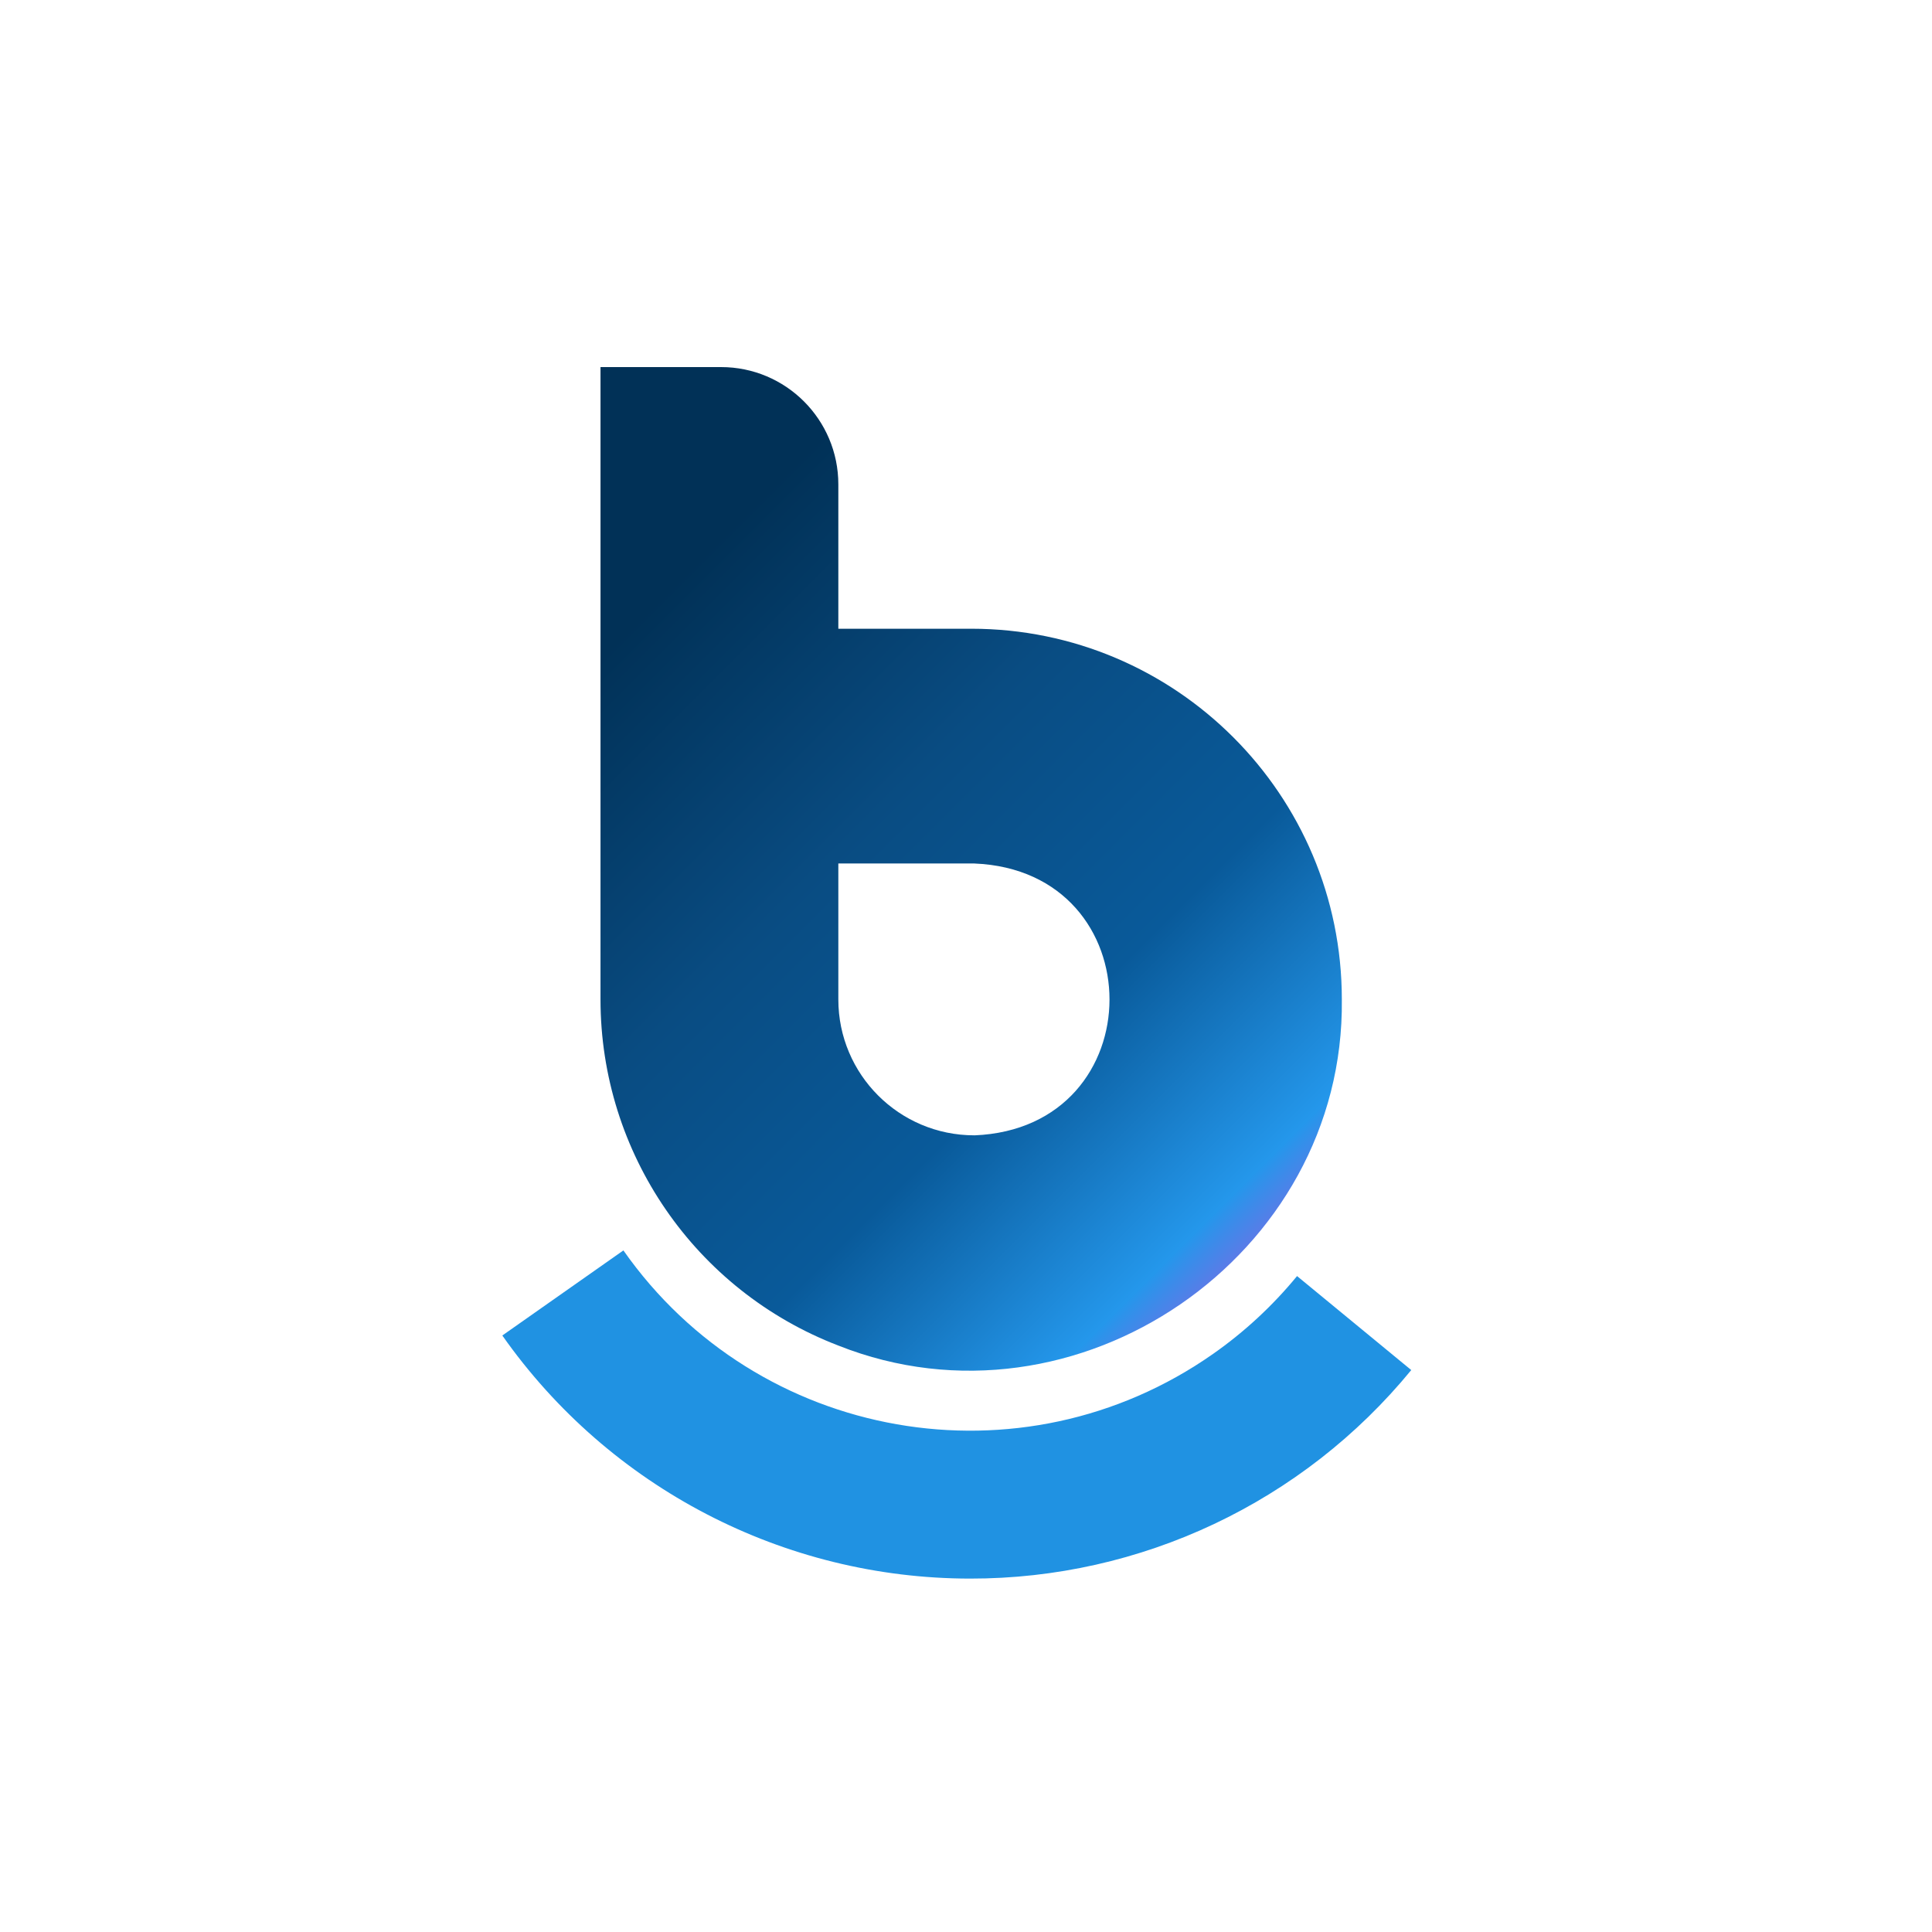
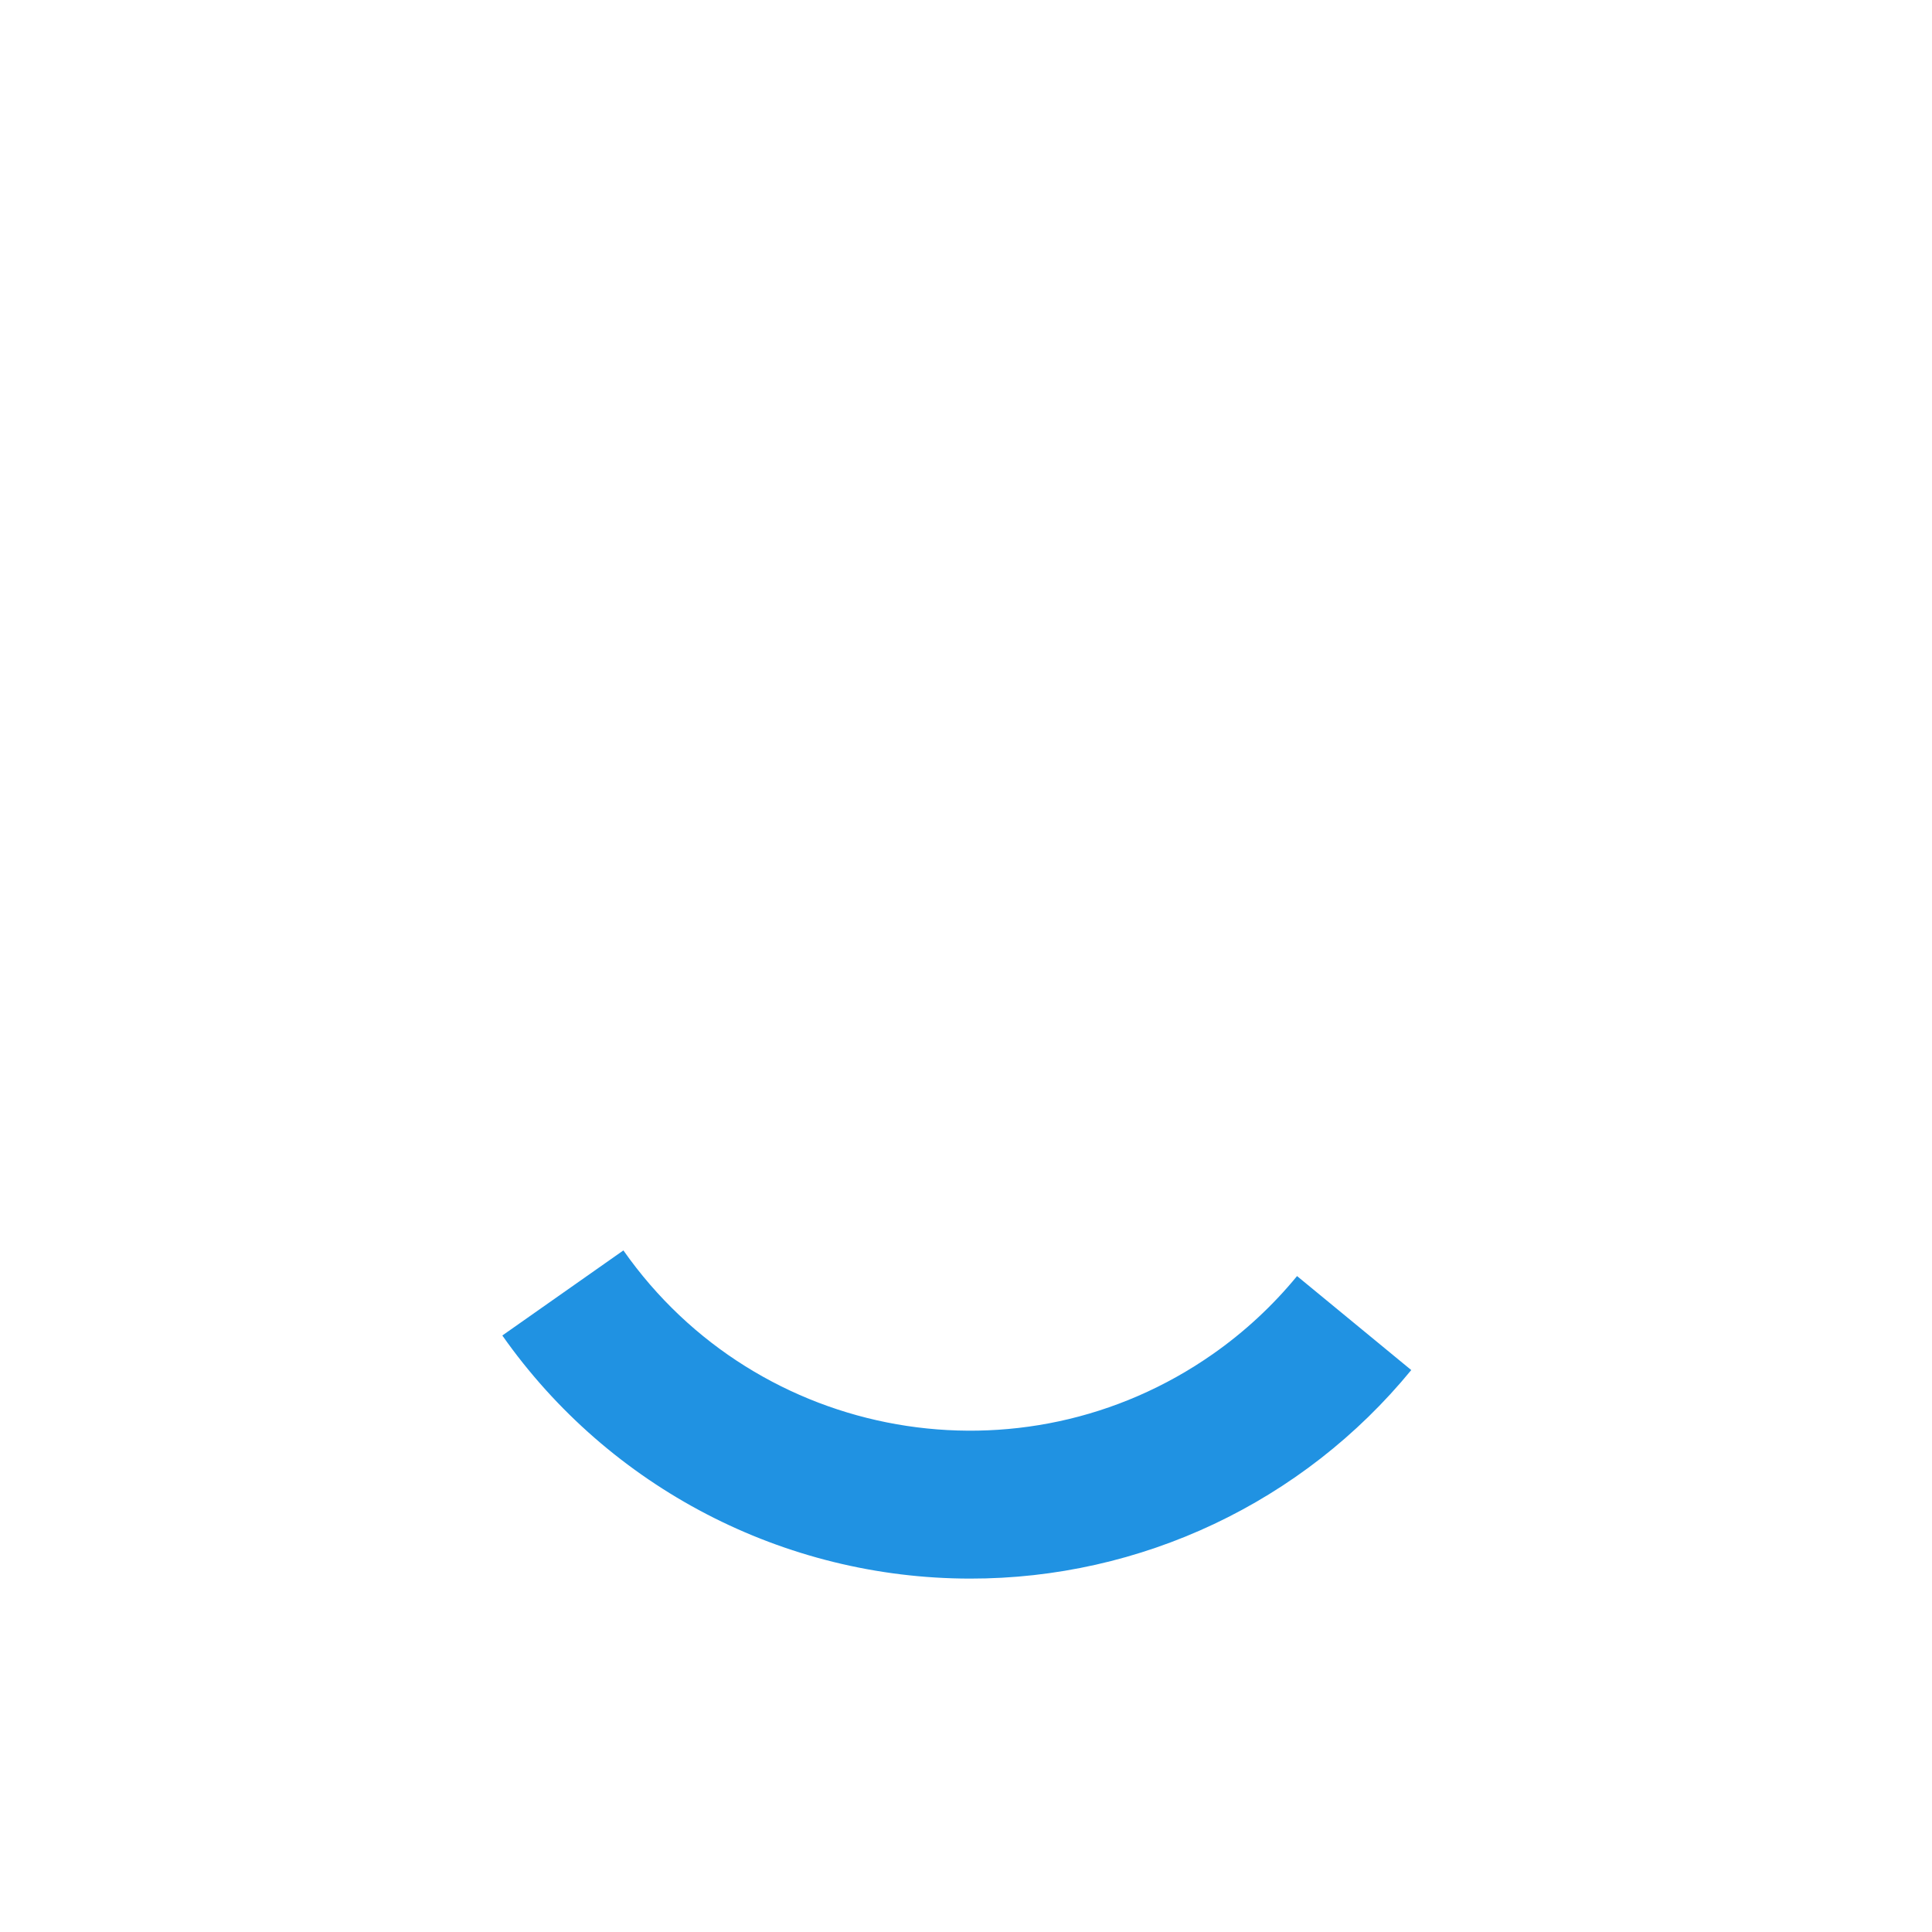
<svg xmlns="http://www.w3.org/2000/svg" width="100" height="100" viewBox="0 0 100 100" fill="none">
  <path d="M50.205 81.708C40.571 81.7 31.541 77.006 26 69.125L32.267 64.721C39.215 74.629 52.88 77.026 62.788 70.078C64.414 68.938 65.876 67.583 67.135 66.049L73.046 70.914C67.439 77.758 59.054 81.72 50.205 81.708Z" fill="#2092E2" />
-   <path d="M50.265 32.543H43.392V25.071C43.392 21.718 40.673 19 37.321 19H31.082V51.731C31.082 59.676 35.977 66.799 43.395 69.647C55.705 74.531 69.612 65.029 69.453 51.731C69.455 41.134 60.868 32.544 50.272 32.543H50.265ZM50.428 58.764C46.543 58.764 43.393 55.616 43.392 51.731V44.694H50.428C59.761 45.071 59.761 58.398 50.428 58.766V58.764Z" fill="url(#paint0_linear_99_2014)" />
  <defs>
    <linearGradient id="paint0_linear_99_2014" x1="22.527" y1="23.989" x2="69.059" y2="70.522" gradientUnits="userSpaceOnUse">
      <stop stop-color="#013157" />
      <stop offset="0.2" stop-color="#013157" />
      <stop offset="0.44" stop-color="#094C82" />
      <stop offset="0.66" stop-color="#095A9A" />
      <stop offset="0.85" stop-color="#2497EB" />
      <stop offset="1" stop-color="#FF28DD" />
    </linearGradient>
  </defs>
</svg>